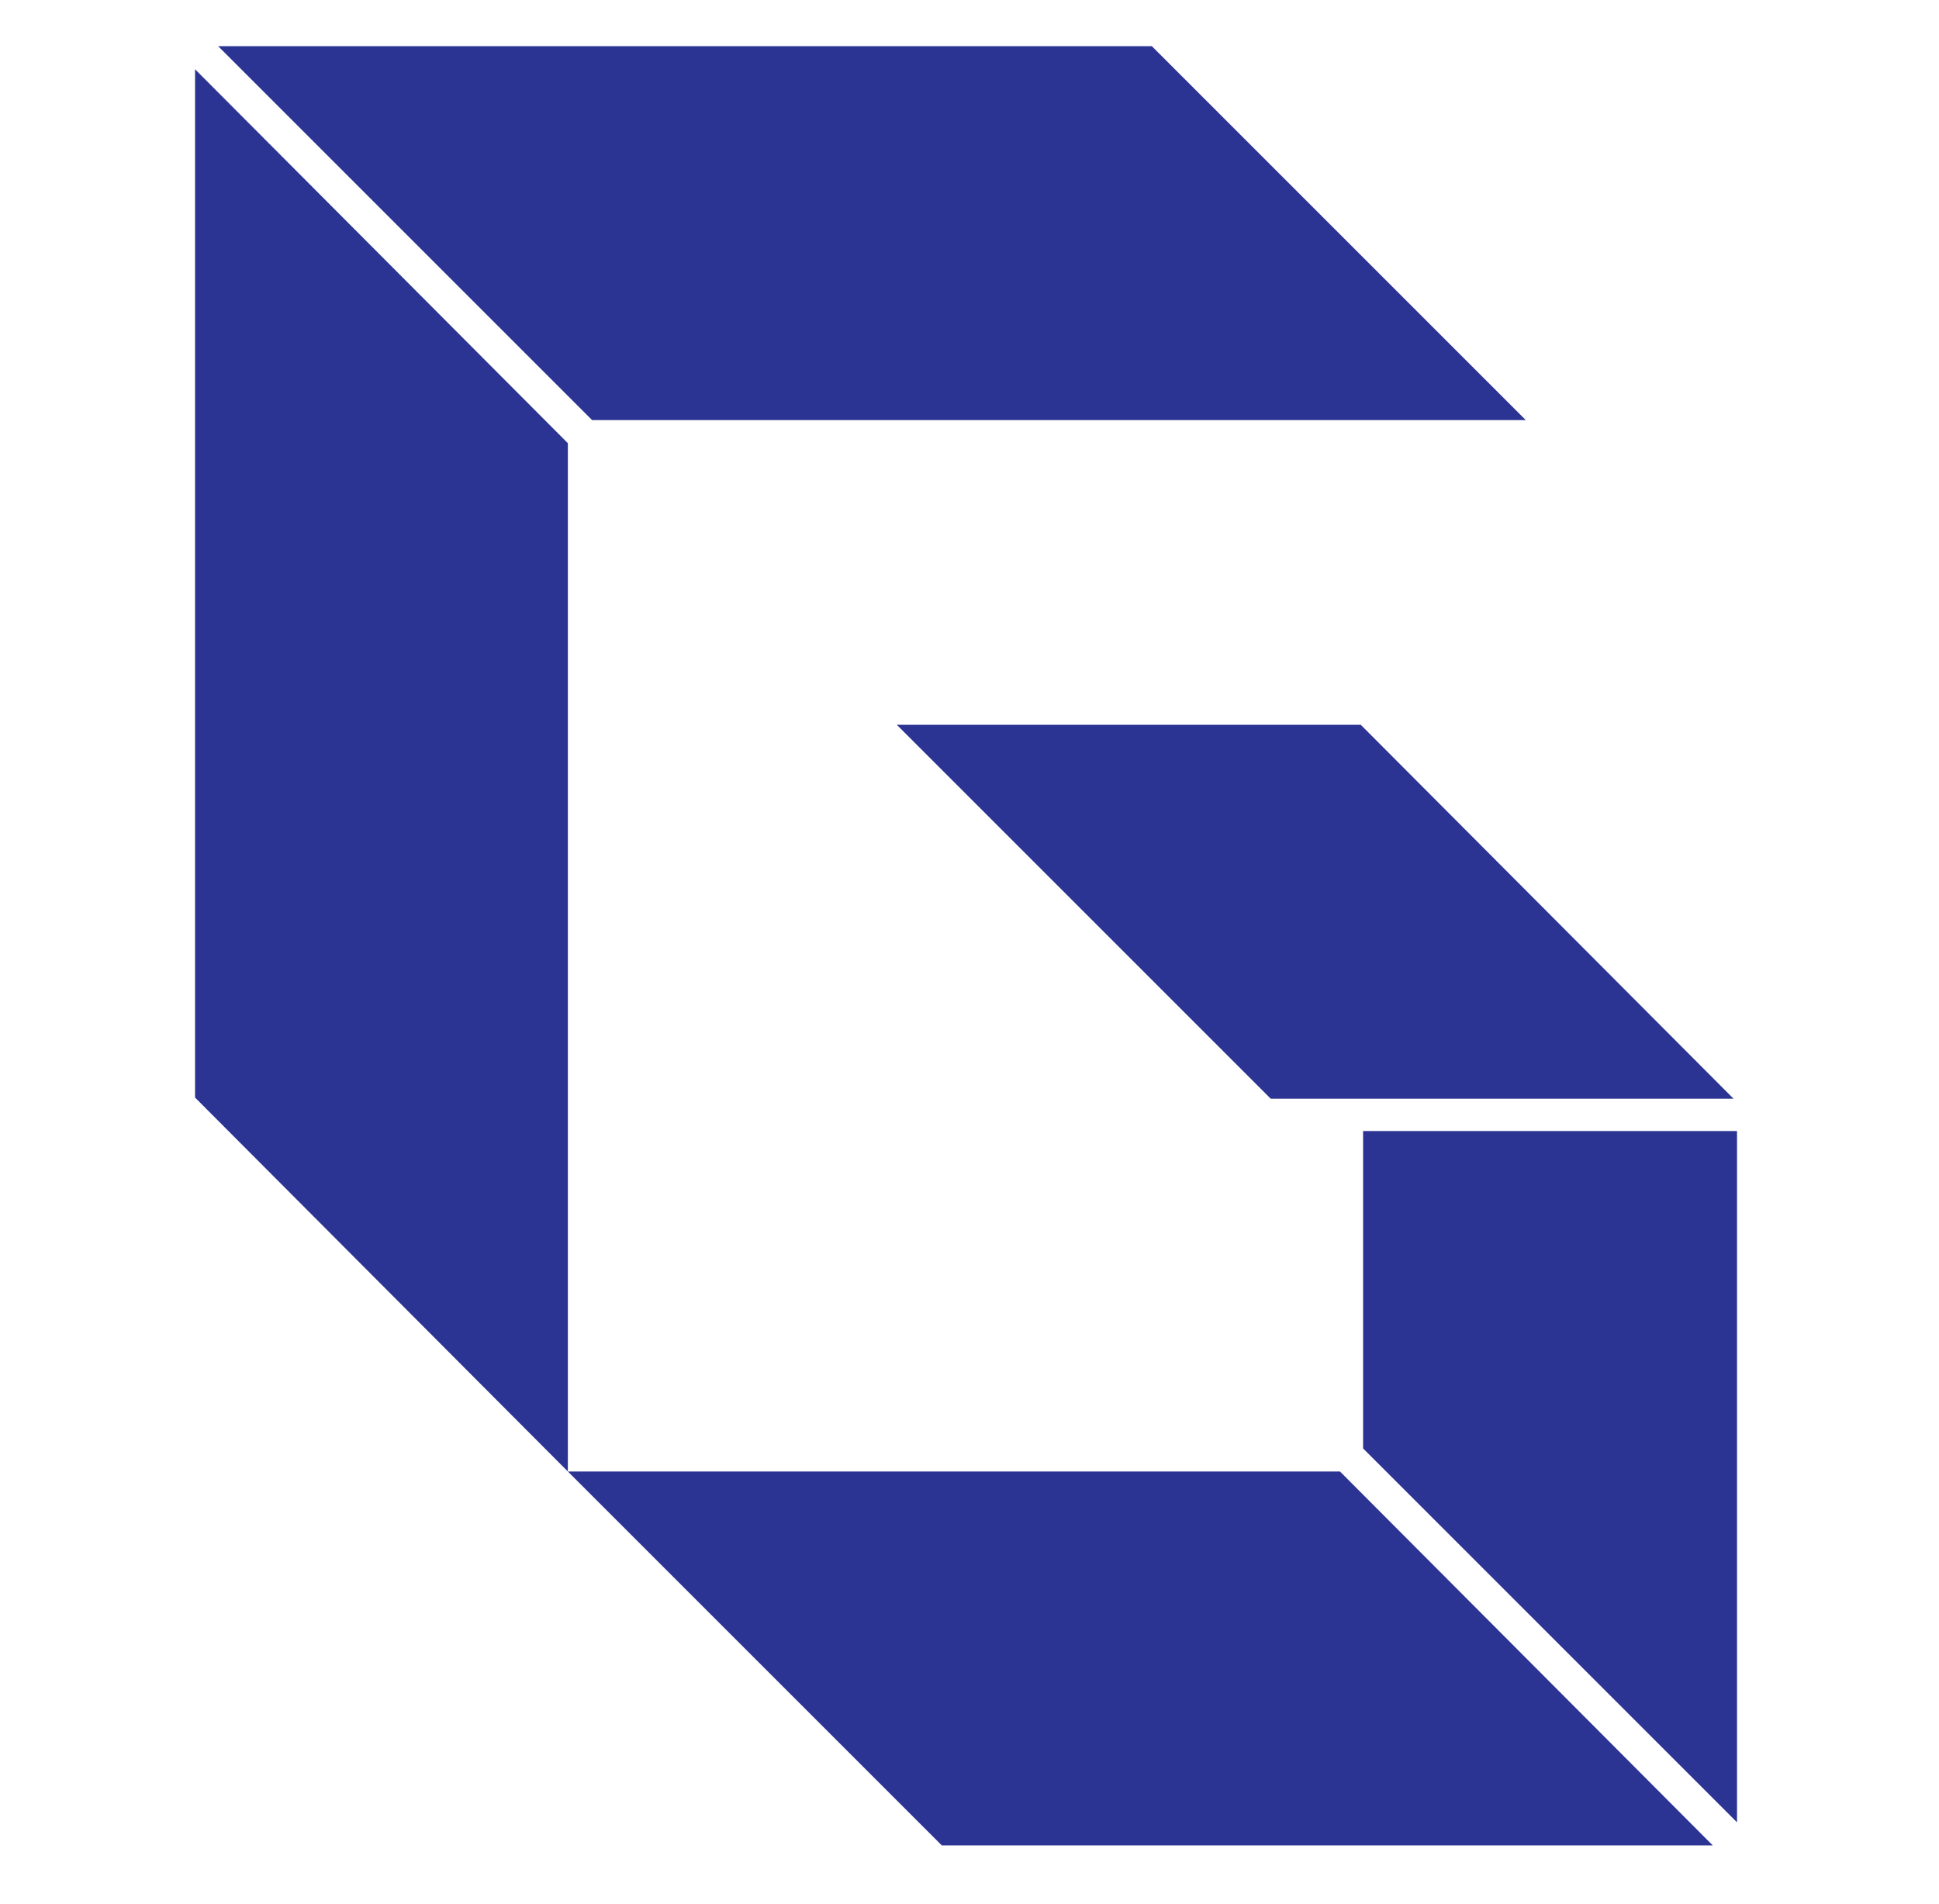
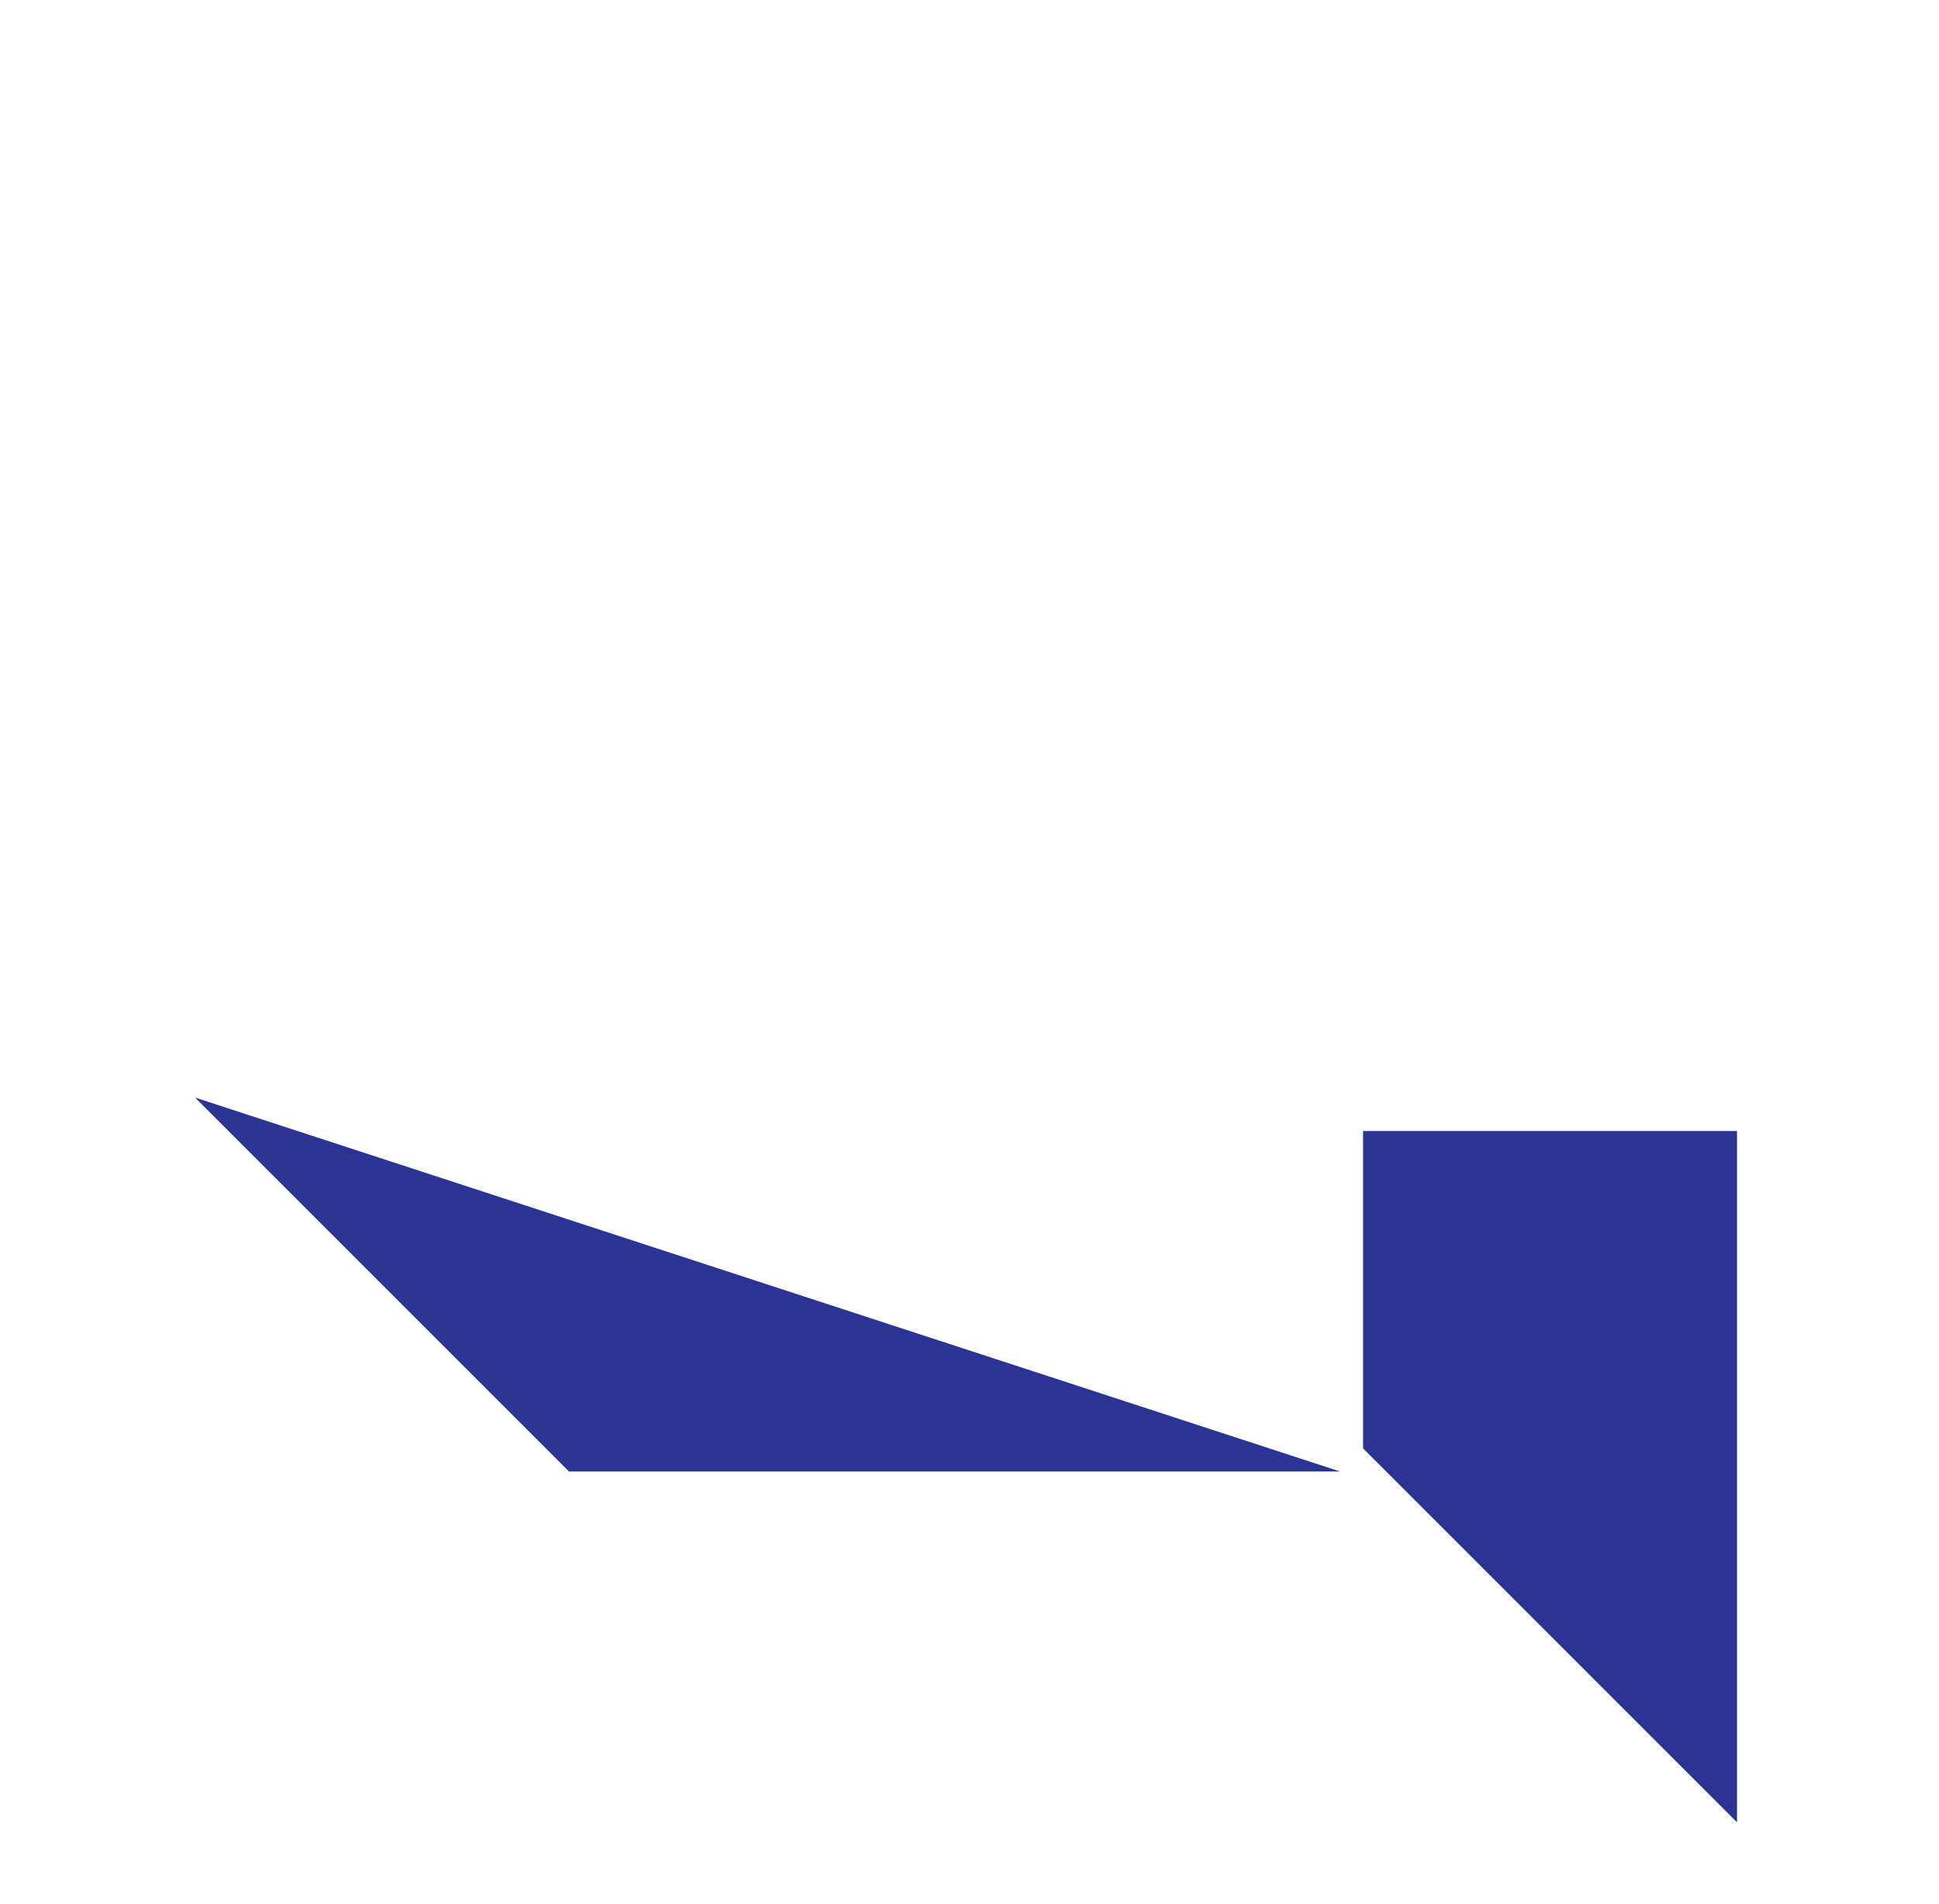
<svg xmlns="http://www.w3.org/2000/svg" version="1.2" viewBox="0 0 168 165" width="168" height="165">
  <style>.a{fill:#2c3493}</style>
-   <path class="a" d="m150.2 95.2h-40.1l-32.4-32.4h40.2z" />
-   <path class="a" d="m116.1 127.5l32.3 32.4h-66.8l-32.4-32.4z" />
+   <path class="a" d="m116.1 127.5h-66.8l-32.4-32.4z" />
  <path class="a" d="m150.5 98v49.9 10l-32.4-32.4v-27.5z" />
-   <path class="a" d="m16.9 6l32.3 32.4v89.1l-32.3-32.4z" />
-   <path class="a" d="m99.8 4l32.4 32.4h-80.9l-32.4-32.4z" />
</svg>